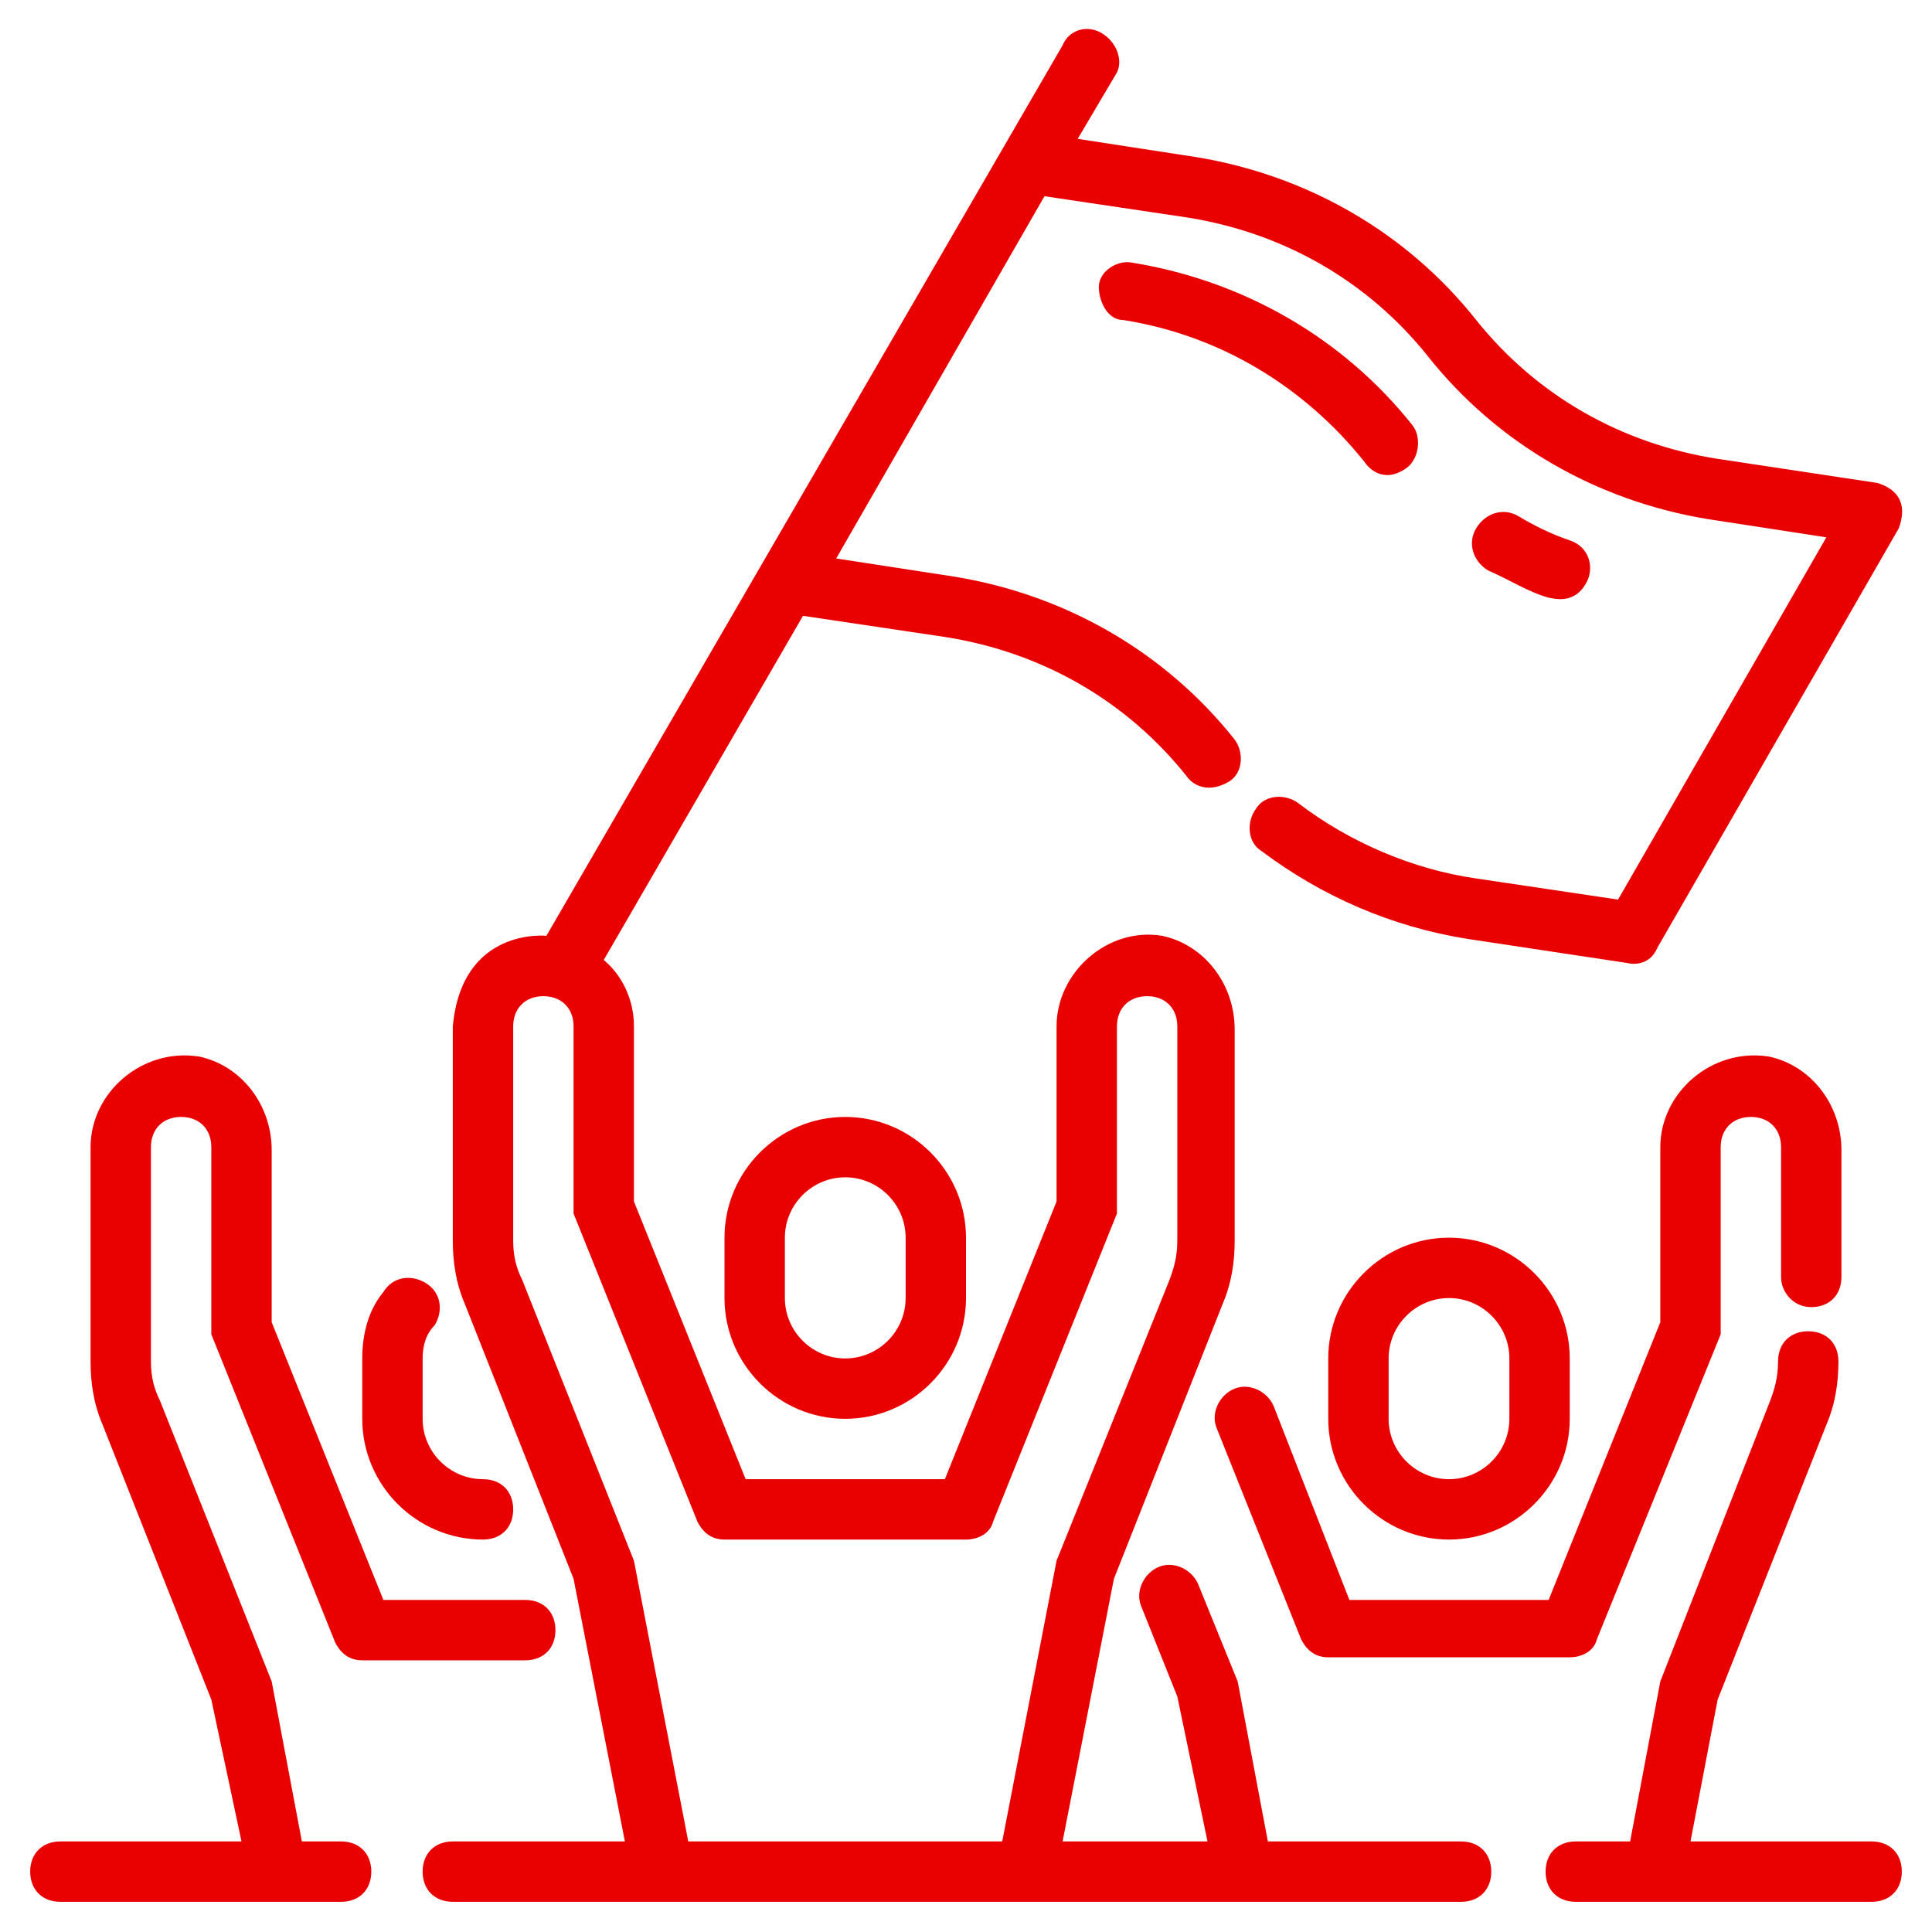
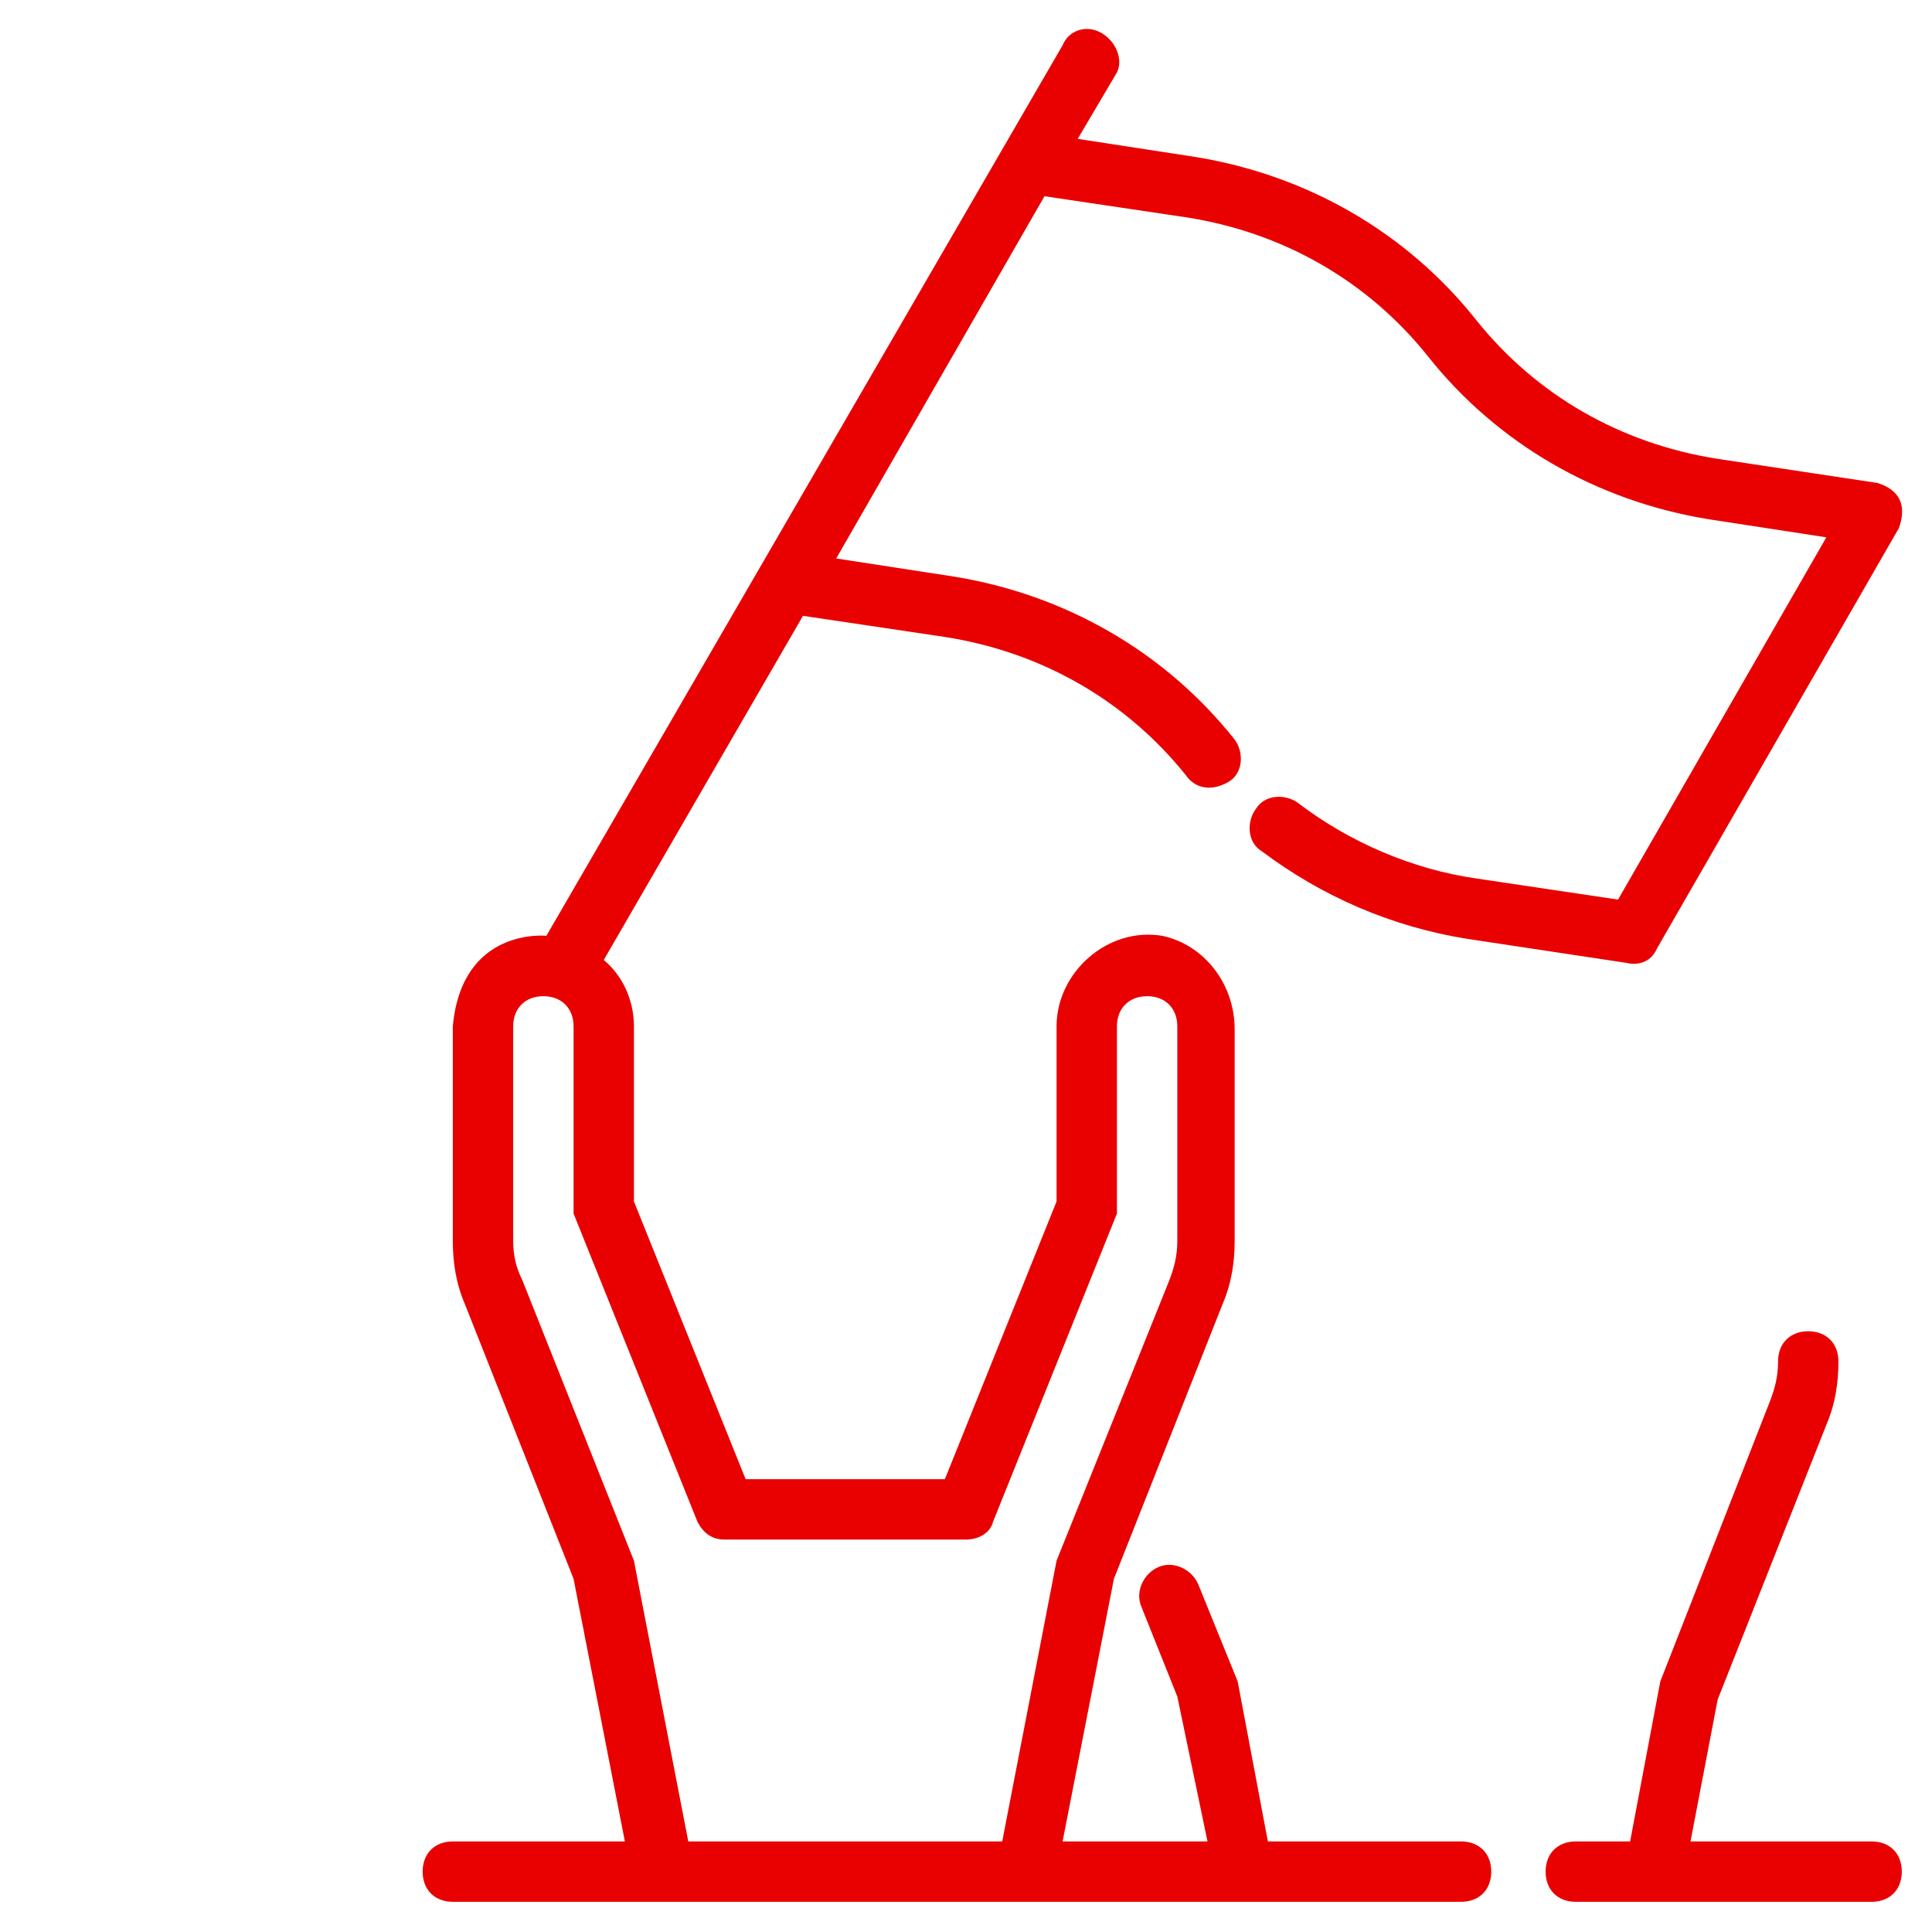
<svg xmlns="http://www.w3.org/2000/svg" version="1.1" width="512" height="512" x="0" y="0" viewBox="0 0 64 64" style="enable-background:new 0 0 512 512" xml:space="preserve" class="">
  <g>
-     <path d="M28 37c-2.2 0-4 1.8-4 4v2c0 2.2 1.8 4 4 4s4-1.8 4-4v-2c0-2.2-1.8-4-4-4zm2 6c0 1.1-.9 2-2 2s-2-.9-2-2v-2c0-1.1.9-2 2-2s2 .9 2 2zM16 51c.6 0 1-.4 1-1s-.4-1-1-1c-1.1 0-2-.9-2-2v-2c0-.4.1-.8.4-1.1.3-.5.2-1.1-.3-1.4s-1.1-.2-1.4.3c-.5.6-.7 1.4-.7 2.2v2c0 2.2 1.8 4 4 4zM48 51c2.2 0 4-1.8 4-4v-2c0-2.2-1.8-4-4-4s-4 1.8-4 4v2c0 2.2 1.8 4 4 4zm-2-6c0-1.1.9-2 2-2s2 .9 2 2v2c0 1.1-.9 2-2 2s-2-.9-2-2z" fill="#e90000" data-original="#000000" />
-     <path d="M60 43.3c.6 0 1-.4 1-1v-4.2c0-1.5-1-2.8-2.4-3.1-1.9-.3-3.6 1.2-3.6 3v5.8L51.3 53h-6.6l-2.5-6.4c-.2-.5-.8-.8-1.3-.6s-.8.8-.6 1.3l2.8 7c.2.4.5.6.9.6h8c.4 0 .8-.2.9-.6L57 44.2V38c0-.6.4-1 1-1s1 .4 1 1v4.3c0 .5.4 1 1 1zM45.2 15.3c.2.3.7.7 1.4.2.4-.3.5-1 .2-1.4-2.3-2.9-5.6-4.8-9.3-5.4-.5-.1-1.1.3-1.1.8s.3 1.1.8 1.1c3.2.5 6 2.2 8 4.7zM51.3 19.8c.1 0 .9.3 1.3-.6.2-.5 0-1.1-.6-1.3s-1.2-.5-1.7-.8-1.1-.1-1.4.4-.1 1.1.4 1.4c.7.3 1.3.7 2 .9z" fill="#e90000" data-original="#000000" />
    <path d="M62 61h-6l.9-4.7 3.6-9.1c.3-.7.4-1.4.4-2.1 0-.6-.4-1-1-1s-1 .4-1 1c0 .5-.1.9-.3 1.4L55 55.7 54 61h-1.8c-.6 0-1 .4-1 1s.4 1 1 1H62c.6 0 1-.4 1-1s-.4-1-1-1zM48.4 61H42l-1-5.3-1.3-3.2c-.2-.5-.8-.8-1.3-.6s-.8.8-.6 1.3l1.2 3 1 4.8h-4.8l1.7-8.7 3.6-9.1c.3-.7.4-1.4.4-2.1v-7c0-1.5-1-2.8-2.4-3.1-1.8-.3-3.5 1.2-3.5 3v5.8L31.3 49h-6.6L21 39.8V34c0-.9-.4-1.7-1-2.2l6.6-11.4 4.7.7c3.2.5 6 2.1 8 4.6.2.3.7.6 1.4.2.5-.3.5-1 .2-1.4-2.3-2.9-5.6-4.8-9.3-5.4l-3.9-.6 6.9-12 4.7.7c3.2.5 6 2.1 8 4.6 2.3 2.9 5.6 4.8 9.3 5.4l3.9.6-6.9 12-4.7-.7c-2.1-.3-4.2-1.2-5.9-2.5-.4-.3-1.1-.3-1.4.2-.3.4-.3 1.1.2 1.4 2 1.5 4.3 2.5 6.8 2.9l5.3.8s.7.2 1-.5l8-13.9c.4-1.1-.4-1.4-.7-1.5l-5.3-.8c-3.2-.5-6-2.1-8-4.6-2.3-2.9-5.6-4.8-9.3-5.4l-3.9-.6L37 2.4c.2-.4 0-1-.5-1.3s-1.1-.1-1.3.4L18.1 31s-2.8-.3-3.1 3v7.1c0 .7.1 1.4.4 2.1l3.6 9.1 1.7 8.7H15c-.6 0-1 .4-1 1s.4 1 1 1h33.4c.6 0 1-.4 1-1s-.4-1-1-1zM35 51.7 33.2 61H22.8L21 51.7l-3.7-9.3c-.2-.4-.3-.8-.3-1.3V34c0-.6.4-1 1-1s1 .4 1 1v6.2l4.1 10.2c.2.4.5.6.9.6h8c.4 0 .8-.2.9-.6L37 40.2V34c0-.6.4-1 1-1s1 .4 1 1v7.1c0 .5-.1.9-.3 1.4z" fill="#e90000" data-original="#000000" />
-     <path d="M11.3 61H10l-1-5.3-3.7-9.3c-.2-.4-.3-.8-.3-1.3V38c0-.6.4-1 1-1s1 .4 1 1v6.2l4.1 10.2c.2.4.5.6.9.6h5.4c.6 0 1-.4 1-1s-.4-1-1-1h-4.7L9 43.8v-5.7c0-1.5-1-2.8-2.4-3.1-1.9-.3-3.6 1.2-3.6 3v7.1c0 .7.1 1.4.4 2.1L7 56.3 8 61H2c-.6 0-1 .4-1 1s.4 1 1 1h9.3c.6 0 1-.4 1-1s-.4-1-1-1z" fill="#e90000" data-original="#000000" />
  </g>
</svg>